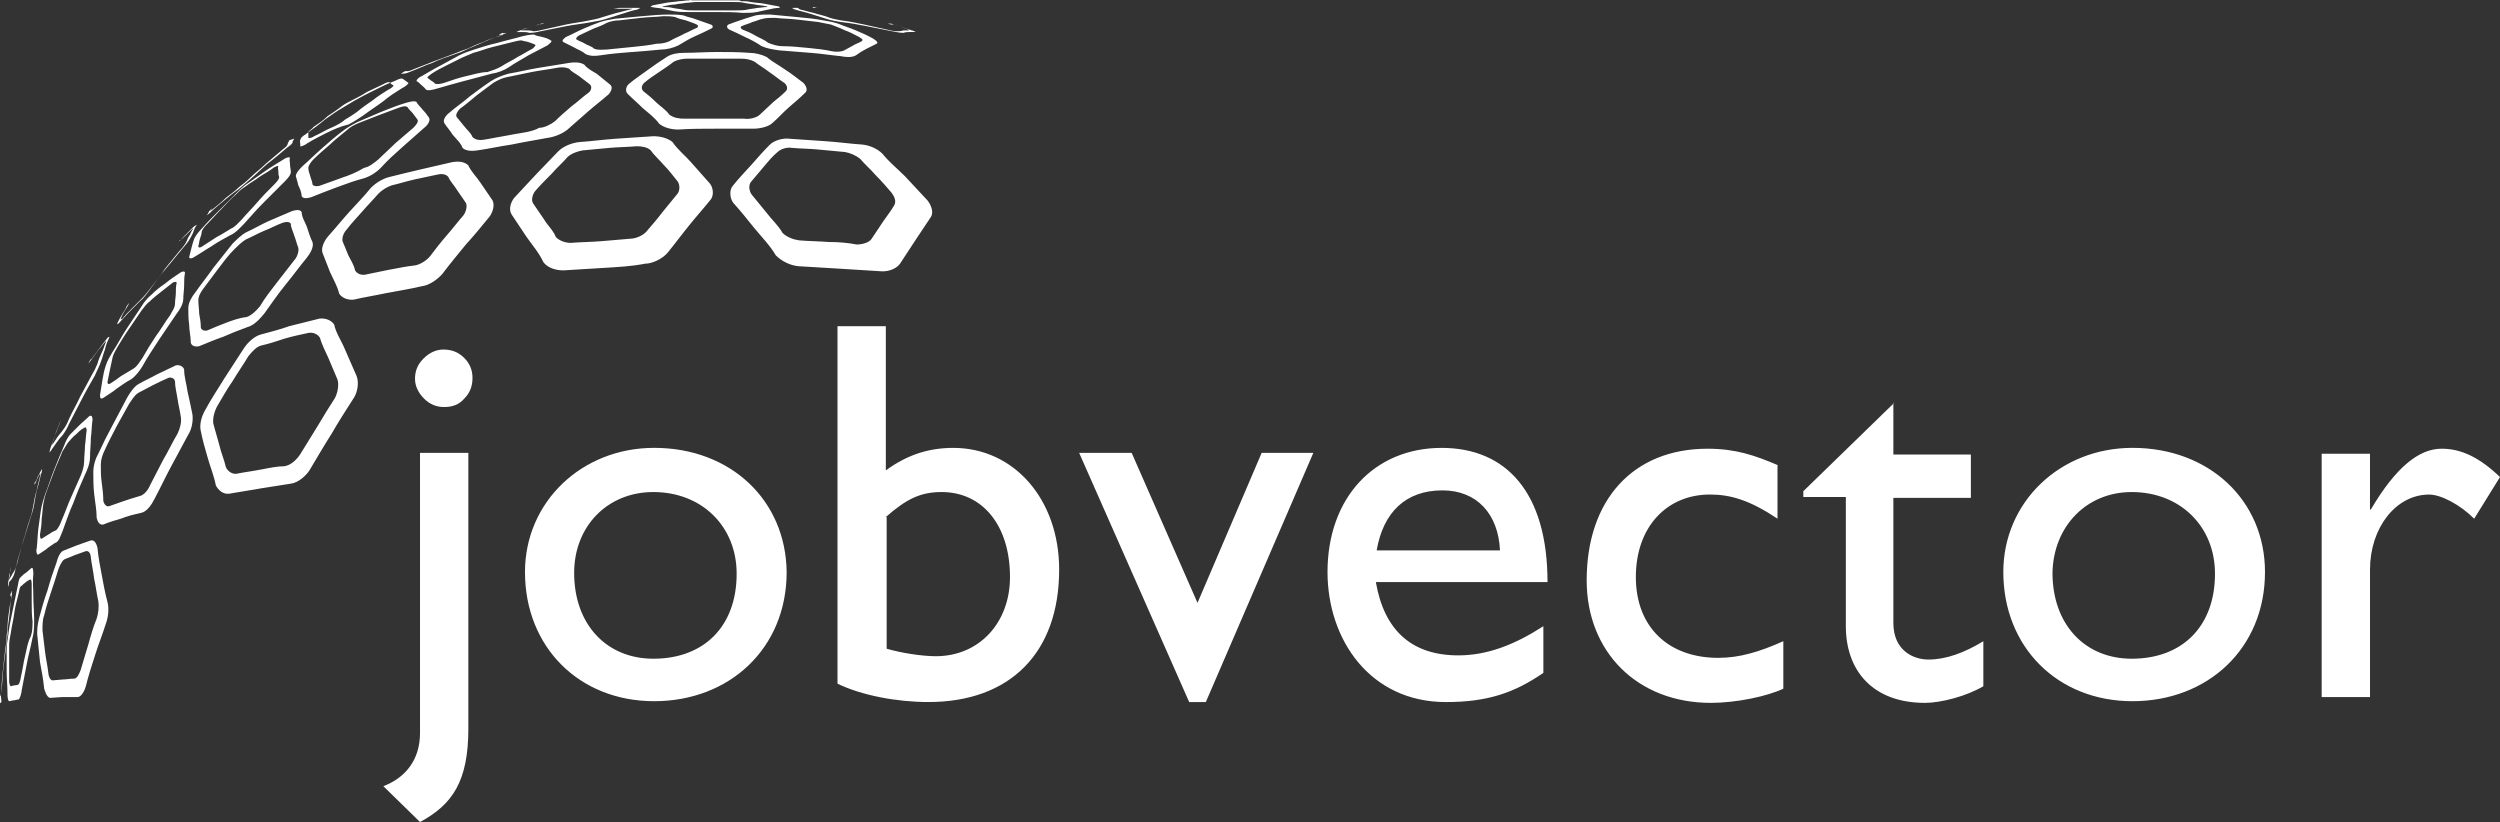
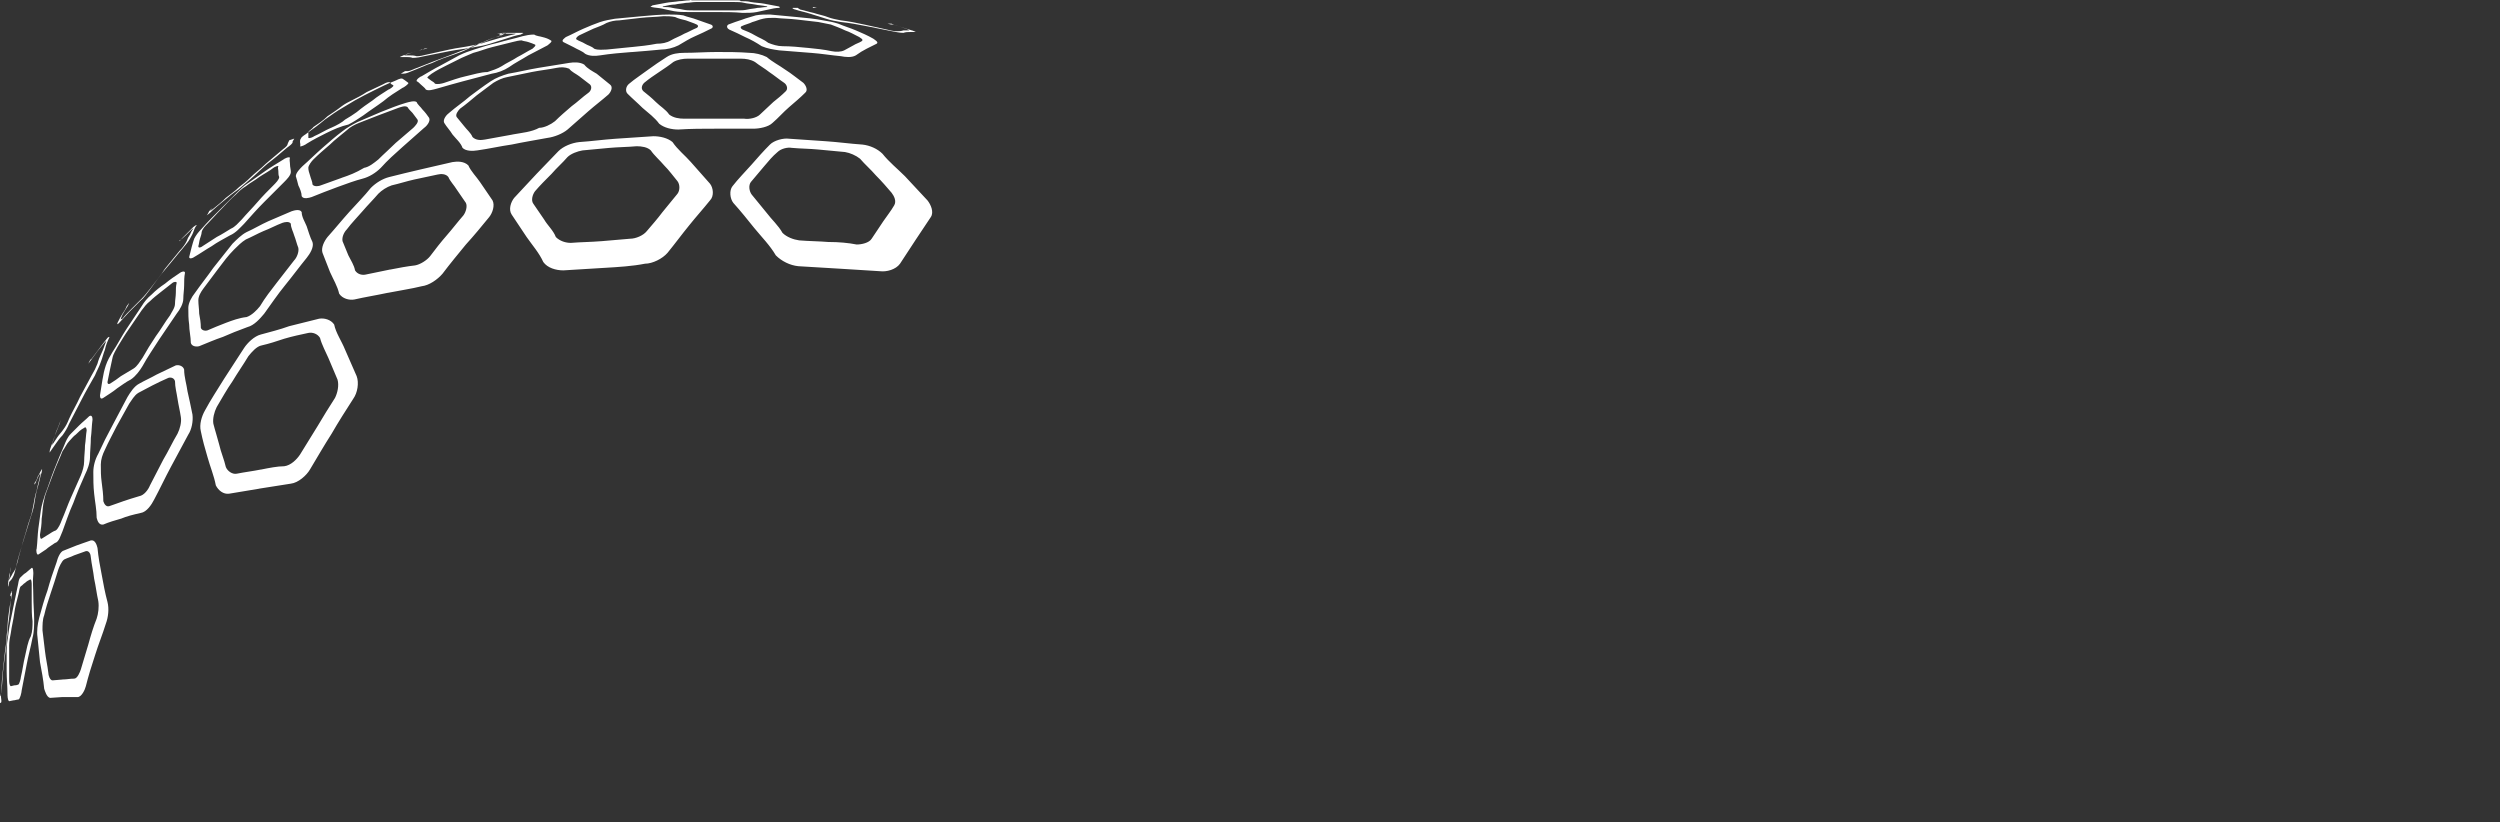
<svg xmlns="http://www.w3.org/2000/svg" id="Ebene_2" data-name="Ebene 2" viewBox="0 0 927.41 304.95">
  <rect x="0" y="0" width="927.41" height="304.95" fill="#333333" stroke="none" />
  <defs>
    <style>
      .cls-1 {
        fill: #fff;
        fill-rule: evenodd;
        stroke-width: 0px;
      }
    </style>
  </defs>
  <g id="Ebene_1-2" data-name="Ebene 1">
    <g id="Logo_ohne_Icons" data-name="Logo ohne Icons">
      <path class="cls-1" d="M311.61,99.68c-5.26-.31-10.2-.62-15.46-.93-3.09-.31-6.18-1.85-8.35-4.02-2.16-3.71-5.26-6.8-8.04-10.2-2.47-3.09-4.95-6.18-7.73-9.27-1.24-1.55-1.55-4.64-.31-6.18,2.16-2.78,4.64-5.26,7.11-8.04,2.16-2.47,4.33-4.95,6.8-7.42,1.55-1.55,4.95-2.47,7.11-2.16,4.64.31,8.96.62,13.6.93s8.96.93,13.6,1.24c2.78.31,5.56,1.55,7.42,3.4,2.47,3.09,5.56,5.56,8.35,8.35,2.78,3.09,5.56,5.87,8.35,8.96,1.24,1.55,2.47,4.33,1.24,6.18l-5.56,8.35-5.87,8.96c-1.55,2.16-4.95,3.09-7.42,2.78-4.64-.31-9.58-.62-14.84-.93M307.59,89.79c-3.71-.31-7.42-.31-11.13-.62-2.16-.31-4.64-1.24-6.18-2.78-1.55-2.78-4.02-4.95-5.87-7.42-1.85-2.16-3.71-4.64-5.56-6.8-.93-1.24-1.24-3.4-.31-4.64,1.55-1.85,3.4-4.02,4.95-5.87,1.55-1.85,3.09-3.71,4.95-5.26,1.24-1.24,3.71-1.85,5.26-1.55,3.4.31,6.8.31,9.89.62,3.4.31,6.49.62,9.89.93,1.85.31,4.02,1.24,5.56,2.47,1.85,2.16,4.02,4.02,5.87,6.18,2.16,2.16,4.02,4.33,5.87,6.49.93,1.24,1.85,3.09.93,4.64-1.24,2.16-2.78,4.02-4.02,5.87l-4.33,6.49c-.93,1.55-3.71,2.16-5.56,2.16-3.09-.62-6.8-.93-10.2-.93M224.12,99.37c-4.95.31-10.2.62-15.15.93-2.78,0-5.87-.93-7.42-3.09-1.55-3.4-4.02-6.18-6.18-9.27l-5.56-8.35c-1.24-1.85-.31-4.64.93-6.18,2.78-3.09,5.56-5.87,8.35-8.96,2.78-2.78,5.26-5.56,8.04-8.35,1.85-1.85,4.95-3.09,7.73-3.4,4.64-.31,8.96-.93,13.6-1.24l13.91-.93c2.47,0,5.26.62,7.11,2.16,1.85,2.78,4.64,4.95,6.8,7.42,2.47,2.78,4.64,5.26,7.11,8.04,1.24,1.55,1.55,4.64,0,6.18-2.47,3.09-5.26,6.18-7.73,9.27-2.78,3.4-5.26,6.8-8.04,10.2-1.85,2.16-5.56,4.02-8.35,4.02-4.64.93-9.89,1.24-15.15,1.55M222.89,89.48c-3.71.31-7.42.31-11.13.62-1.85,0-4.02-.62-5.56-2.16-.93-2.47-3.09-4.33-4.33-6.49l-4.02-5.87c-.93-1.24-.31-3.4.62-4.64,1.85-2.16,4.02-4.33,6.18-6.49,1.85-2.16,4.02-4.02,5.87-6.18,1.24-1.24,3.71-2.16,5.56-2.47,3.4-.31,6.49-.62,9.89-.93,3.4-.31,6.8-.31,10.2-.62,1.85,0,4.02.31,5.26,1.55,1.24,1.85,3.4,3.71,4.95,5.56,1.85,1.85,3.4,4.02,4.95,5.87.93,1.24.93,3.4,0,4.64-1.85,2.16-3.71,4.64-5.56,6.8-1.85,2.47-4.02,4.95-5.87,7.11-1.24,1.55-4.02,2.78-6.18,2.78-3.4.31-7.11.62-10.82.93M143.75,108.64c-4.33.93-8.35,1.55-12.37,2.47-1.85.31-4.33-.31-5.56-2.16-.62-2.78-2.16-5.26-3.4-8.04-.93-2.47-1.85-4.64-2.78-7.11-.62-1.85.62-4.33,1.85-5.87,2.78-3.09,5.26-6.18,8.04-9.27,2.78-3.09,5.56-5.87,8.04-8.96,1.85-1.85,4.33-3.4,6.8-4.02,3.71-.93,7.42-1.85,11.44-2.78l12.06-2.78c1.85-.31,4.33-.31,5.87,1.24.93,2.16,3.09,4.33,4.33,6.18l4.64,6.8c.93,1.85,0,4.64-1.24,6.18-2.78,3.4-5.56,6.8-8.66,10.2-2.78,3.4-5.87,7.11-8.66,10.82-1.85,2.16-4.95,4.33-7.73,4.64-3.71.93-8.04,1.55-12.67,2.47M144.68,99.99c-3.09.62-6.18,1.24-8.96,1.85-1.24.31-3.09,0-4.02-1.55-.31-1.85-1.55-3.71-2.47-5.56l-2.16-5.26c-.31-1.55.62-3.4,1.55-4.33,1.85-2.47,4.02-4.64,5.87-6.8,1.85-2.16,4.02-4.33,5.87-6.49,1.24-1.24,3.09-2.47,4.95-3.09,2.78-.62,5.56-1.55,8.35-2.16s5.87-1.24,8.66-1.85c1.24-.31,3.09-.31,4.02.93.62,1.55,2.16,3.09,3.09,4.64l3.4,4.95c.62,1.24,0,3.4-.93,4.64-2.16,2.47-4.02,4.95-6.18,7.42-2.16,2.47-4.33,5.26-6.18,7.73-1.24,1.55-3.71,3.09-5.56,3.4-2.78.31-6.18.93-9.27,1.55M82.54,125.03c-2.78.93-5.56,2.16-8.66,3.4-1.24.31-2.78,0-3.09-1.24,0-2.16-.62-4.64-.62-6.8-.31-2.16-.31-4.02-.31-6.18,0-1.85,1.24-4.02,2.47-5.56,2.16-3.09,4.64-6.18,6.8-9.27,2.47-3.09,4.64-5.87,7.11-8.96,1.55-1.55,3.4-3.4,5.26-4.33,2.78-1.24,5.26-2.78,8.04-4.02,2.78-1.24,5.87-2.47,8.66-3.71.93-.31,3.09-.93,3.71.31,0,1.85,1.24,3.71,1.85,5.26.62,1.85,1.24,4.02,2.16,5.87.62,1.85-.93,4.33-2.16,5.87-2.78,3.4-5.26,6.8-8.04,10.2-2.78,3.4-5.26,7.11-7.73,10.51-1.55,1.85-3.71,4.33-6.18,4.95-3.4,1.24-6.49,2.47-9.27,3.71M83.78,119.77c-2.47.93-4.64,1.85-6.8,2.78-.93.31-2.16,0-2.47-.93,0-1.85-.31-3.71-.62-5.26,0-1.55-.31-3.4-.31-4.95s.93-3.09,1.85-4.33l5.56-7.42c1.85-2.47,3.71-4.95,5.87-7.11,1.24-1.24,2.78-2.78,4.33-3.71,2.16-.93,4.33-2.16,6.49-3.09,2.47-.93,4.64-2.16,7.11-3.09.93-.31,2.47-.62,3.09.31,0,1.55.93,3.09,1.24,4.33.62,1.55.93,3.09,1.55,4.64.31,1.55-.62,3.71-1.55,4.64l-6.49,8.35c-2.16,2.78-4.33,5.56-6.18,8.66-1.24,1.55-3.09,3.4-4.95,4.02-2.78.31-5.26,1.24-7.73,2.16M43.28,144.2c-1.55,1.24-3.09,2.16-4.95,3.4-.93.62-1.24,0-1.24-.93.31-1.85.62-4.02.93-5.87.31-1.85.62-3.4,1.24-5.26.62-1.85,1.55-3.4,2.47-4.95,1.85-2.78,3.4-5.87,5.26-8.66l5.56-8.35c.93-1.55,2.16-3.09,3.71-4.33,1.55-1.55,3.09-2.78,4.95-4.02,1.85-1.55,3.71-2.78,5.56-4.02.31-.31,1.85-.93,1.85,0-.31,1.55-.31,3.09-.31,4.64s-.31,3.4-.31,4.95c0,1.85-1.24,4.02-2.47,5.56-2.16,3.09-4.33,6.49-6.49,9.58-2.16,3.4-4.33,6.49-6.18,9.89-.93,1.55-2.47,3.71-4.33,4.95-1.85.93-3.4,2.16-5.26,3.4M44.82,139.56c-1.24.93-2.47,1.85-4.02,2.78-.62.31-.93,0-.93-.62l.93-4.64c.31-1.55.62-2.78.93-4.33.31-1.55,1.24-2.78,1.85-4.02,1.55-2.47,2.78-4.64,4.33-6.8,1.55-2.16,3.09-4.64,4.64-6.8.93-1.24,1.85-2.47,3.09-3.4,1.24-1.24,2.47-2.16,4.02-3.4,1.55-1.24,2.78-2.16,4.33-3.4.31-.31,1.55-.62,1.55,0-.31,1.24-.31,2.47-.31,3.71s-.31,2.78-.31,4.02c0,1.55-1.24,3.09-1.85,4.33-1.85,2.47-3.4,5.26-5.26,7.73-1.85,2.78-3.4,5.26-4.95,8.04-.93,1.24-1.85,3.09-3.4,4.02l-4.64,2.78M96.14,181.29l-11.13,1.85c-2.16.31-4.02-1.24-4.95-3.09-.62-3.4-2.16-7.11-3.09-10.51-.93-3.09-1.85-6.49-2.47-9.58-.62-2.47.31-5.56,1.55-7.73,2.16-4.02,4.64-7.73,7.11-11.75,2.47-3.71,4.95-7.73,7.42-11.44,1.24-1.85,3.71-4.33,6.18-4.95,3.4-.93,7.11-1.85,10.51-3.09l11.13-2.78c1.85-.31,4.33.31,5.56,2.16.62,3.09,2.78,6.18,4.02,9.27,1.55,3.4,2.78,6.49,4.33,9.89.93,2.47.31,6.18-1.24,8.35-2.78,4.33-5.56,8.66-8.04,12.98-2.78,4.33-5.26,8.66-8.04,13.29-1.24,2.16-4.33,4.95-7.11,5.26-4.02.62-7.73,1.24-11.75,1.85M96.76,174.18c-3.09.62-5.87.93-8.96,1.55-1.55.31-3.4-.93-4.02-2.47-.62-2.78-1.85-5.56-2.47-8.35-.62-2.47-1.55-5.26-2.16-7.73-.31-1.85.31-4.33,1.24-6.18,1.85-3.09,3.71-6.49,5.87-9.58,1.85-3.09,4.02-6.18,5.87-9.27,1.24-1.55,3.09-3.71,4.95-4.02,2.78-.62,5.56-1.55,8.35-2.47,3.09-.93,6.18-1.55,8.96-2.16,1.55-.31,3.4.31,4.33,1.85.62,2.47,2.16,5.26,3.09,7.42,1.24,2.78,2.16,5.26,3.4,8.04.62,2.16,0,4.95-.93,6.8-2.16,3.4-4.33,6.8-6.49,10.51-2.16,3.4-4.33,7.11-6.49,10.51-1.24,1.85-3.4,4.02-5.87,4.33-2.47,0-5.56.62-8.66,1.24M44.82,192.42c-2.16.62-4.33,1.24-6.49,2.16-1.55.31-2.16-1.24-2.47-2.47,0-3.09-.62-5.87-.93-8.96-.31-2.78-.31-5.56-.31-8.04,0-2.16.62-4.64,1.85-6.8,1.55-3.4,3.4-7.11,5.26-10.51,1.85-3.4,3.71-7.11,5.56-10.51.93-1.55,2.47-4.02,4.33-4.95,2.16-1.24,4.33-2.16,6.49-3.4,2.47-1.24,4.64-2.16,7.11-3.4,1.24-.31,2.78.31,3.09,1.55,0,2.78.93,5.56,1.24,8.04.62,2.78,1.24,5.56,1.85,8.66.31,2.47-.31,5.56-1.55,7.42l-6.49,12.06c-2.16,4.02-4.02,8.04-6.18,12.06-.93,1.85-2.78,4.64-4.95,4.95-2.78.62-5.26,1.24-7.42,2.16M45.75,185.93c-1.85.62-3.4,1.24-5.26,1.85-1.24.31-1.85-.93-2.16-1.85,0-2.47-.31-4.64-.62-7.11-.31-2.16-.31-4.33-.31-6.49,0-1.85.62-3.71,1.55-5.56,1.24-2.78,2.78-5.56,4.33-8.66l4.64-8.35c.93-1.24,1.85-3.09,3.4-4.02,1.85-.93,3.4-1.85,5.26-2.78,1.85-.93,3.71-1.85,5.87-2.78.93-.31,2.16,0,2.47,1.24,0,2.16.62,4.33.93,6.49.31,2.16.93,4.64,1.24,6.8.31,1.85-.31,4.33-1.24,6.18-1.85,3.09-3.4,6.49-5.26,9.58-1.55,3.09-3.4,6.49-4.95,9.58-.62,1.55-2.16,3.71-4.02,4.02-2.16.62-4.02,1.24-5.87,1.85M17,203.86l-2.78,1.85c-.62.31-.93-1.55-.62-2.16.31-2.47.31-4.95.62-7.42.31-2.16.62-4.64.93-6.8.31-1.85.93-4.02,1.55-5.87,1.24-3.09,2.16-6.18,3.4-9.27s2.47-6.18,3.71-8.96c.62-1.55,1.24-3.09,2.47-4.33l3.09-3.09c1.24-1.24,2.47-2.16,3.71-3.4.93-.62,1.24.31,1.24,1.24-.31,2.16-.31,4.64-.62,6.8,0,2.47-.31,4.95-.31,7.11s-.93,4.64-1.85,6.49c-1.55,3.4-3.09,7.11-4.33,10.51-1.55,3.4-2.78,7.11-4.02,10.51-.62,1.24-1.24,4.02-2.78,4.33-1.24.93-2.47,1.55-3.4,2.47M17.93,198.29c-.93.62-1.55.93-2.47,1.55-.62.31-.62-1.24-.62-1.55.31-1.85.62-3.71.62-5.87.31-1.85.31-3.71.62-5.56.31-1.55.62-3.09,1.24-4.64l2.78-7.42c.93-2.47,2.16-4.95,3.09-7.42.93-1.24,1.55-2.78,2.47-3.71.93-.93,1.55-1.85,2.47-2.47.93-.93,1.85-1.85,3.09-2.47.62-.62.93.31.93.93-.31,1.85-.31,3.71-.62,5.56,0,1.85-.31,4.02-.31,5.87s-.62,3.71-1.24,5.26l-3.71,8.35c-1.24,2.78-2.16,5.56-3.4,8.35-.31.93-1.24,3.09-2.16,3.71-.93.31-1.85.93-2.78,1.55M23.19,258.58l-4.64.31c-1.24-.31-1.85-2.47-2.16-3.4-.31-3.4-.93-6.49-1.55-9.89l-.93-9.27c-.31-2.16,0-4.64.62-7.11.93-3.4,1.85-6.8,3.09-10.2.93-3.4,2.16-7.11,3.4-10.51.31-1.24,1.24-4.02,2.78-4.33l4.64-1.85c1.85-.62,3.4-1.24,5.26-1.85,1.55-.31,2.16,1.55,2.47,2.78.31,3.4.93,6.8,1.55,9.89.62,3.4,1.24,6.8,2.16,10.2.62,2.47.31,5.56-.62,8.04-1.24,4.02-2.78,7.73-4.02,11.75-1.24,3.71-2.47,7.73-3.4,11.44-.31,1.24-1.55,4.02-3.09,4.02h-5.56M23.19,252.08l-3.71.31c-.93,0-1.55-1.85-1.55-2.78-.31-2.78-.93-5.26-1.24-8.04-.31-2.47-.62-4.95-.93-7.73,0-1.85,0-4.02.62-5.56.62-2.78,1.55-5.56,2.47-8.35.93-2.78,1.85-5.56,2.78-8.66.31-.93,1.24-3.09,2.16-3.71,1.24-.62,2.47-.93,3.71-1.55,1.55-.62,2.78-.93,4.33-1.55,1.24-.31,1.85,1.24,1.85,2.16.31,2.78.93,5.26,1.24,8.04.62,2.78.93,5.56,1.55,8.35.31,2.16,0,4.64-.62,6.49-1.24,3.09-2.16,6.18-3.09,9.58l-2.78,9.27c-.31.93-1.24,3.4-2.47,3.4-1.55,0-2.78.31-4.33.31M4.95,259.81l-1.55.31c-.62-.31-.62-2.16-.62-2.78,0-2.78-.31-5.56-.31-8.35v-7.73c0-1.85.31-4.02.62-5.87.31-2.78.93-5.87,1.55-8.66.62-3.09,1.24-5.87,1.85-8.96.31-.93.31-3.09,1.24-3.71.62-.62,1.24-1.24,1.85-1.55.62-.62,1.55-1.24,2.16-1.85.62-.31.62,1.85.62,2.16-.31,2.78,0,5.56,0,8.35s.31,5.87.31,8.66c0,2.16,0,4.64-.62,6.8-.62,3.4-1.55,6.49-2.16,9.89-.62,3.09-1.24,6.49-1.85,9.58,0,.62-.62,3.4-1.24,3.4s-1.24.31-1.85.31M5.26,254.25l-1.24.31c-.62-.31-.62-1.85-.62-2.16v-12.98c0-1.55.31-3.09.62-4.64.31-2.47.93-4.64,1.24-7.11.31-2.47.93-4.64,1.55-7.11.31-.93.31-2.47.93-3.09.62-.31.93-.93,1.55-1.24.62-.62,1.24-.93,1.85-1.24s.62,1.55.62,1.85v6.8c0,2.16,0,4.64.31,6.8,0,1.85,0,3.71-.62,5.56-1.24,2.16-1.55,4.95-2.16,7.42-.62,2.47-.93,5.26-1.55,7.73,0,.62-.62,2.78-.93,2.78-.62.31-1.24.31-1.55.31M265.55,47.74c-4.64,0-9.27,0-13.91.31-2.47,0-5.26-.62-7.11-2.16-1.55-2.16-4.02-4.02-6.18-5.87-1.85-1.85-3.71-3.4-5.56-5.26-.93-.93-.62-2.78.62-3.71,2.16-1.85,4.64-3.4,7.11-5.26,2.16-1.55,4.33-3.09,6.8-4.64,1.85-1.24,4.33-1.55,6.49-1.55,4.02,0,8.04-.31,12.06-.31s8.04,0,12.06.31c2.16,0,4.64.62,6.49,1.55,2.16,1.85,4.64,3.09,6.8,4.64,2.47,1.55,4.64,3.4,6.8,4.95.93.93,1.85,2.78.62,3.71-1.85,1.85-3.71,3.4-5.87,5.26-2.16,1.85-4.02,4.02-6.18,5.87-1.55,1.55-4.95,2.16-7.11,2.16h-13.91M264.93,44.03h-11.13c-1.85,0-4.02-.31-5.56-1.55-1.24-1.85-3.4-3.09-4.95-4.64-1.55-1.55-3.09-2.78-4.64-4.02-.93-.93-.62-2.16.31-3.09,1.85-1.55,3.71-2.78,5.56-4.02,1.85-1.24,3.71-2.47,5.26-3.71,1.55-.93,3.71-1.24,5.26-1.24h19.78c1.85,0,3.71.31,5.26,1.24,1.55,1.24,3.71,2.47,5.26,3.71,1.85,1.24,3.71,2.78,5.56,4.02.93.62,1.55,2.16.62,3.09-1.55,1.55-3.09,2.78-4.64,4.02-1.55,1.55-3.4,3.09-4.95,4.64-1.24,1.24-4.02,1.85-5.87,1.55h-11.13M189.81,53.62c-4.33.62-8.35,1.55-12.67,2.16-1.85.31-4.33.31-5.56-.93-.62-1.85-2.47-3.4-3.71-4.95-.93-1.55-2.16-2.78-3.09-4.33-.62-1.24.93-3.09,1.85-3.71,2.47-2.16,5.26-4.02,7.73-6.18,2.47-1.85,4.95-3.71,7.73-5.56,1.85-1.24,4.33-2.16,6.49-2.78,3.71-.62,7.42-1.55,11.13-2.16,3.71-.62,7.73-1.24,11.44-1.85,1.85-.31,4.02-.31,5.56.62,1.24,1.55,3.09,2.47,4.64,3.4,1.55,1.24,3.4,2.78,4.95,4.02,1.24.93.31,2.78-.62,3.71-2.47,2.16-4.95,4.02-7.42,6.18-2.47,2.16-5.26,4.64-7.73,6.8-1.85,1.55-4.95,2.78-7.42,3.09-4.95.93-8.96,1.55-13.29,2.47M190.12,49.91l-10.2,1.85c-1.55.31-3.4.31-4.64-.93-.62-1.55-2.16-2.78-3.09-4.02l-2.78-3.4c-.62-.93.62-2.47,1.24-3.09,2.16-1.55,4.33-3.4,6.18-4.95,2.16-1.55,4.02-3.09,6.18-4.64,1.55-.93,3.4-1.85,5.26-2.16,3.09-.62,5.87-1.24,8.96-1.85,3.09-.62,6.18-.93,9.27-1.55,1.55-.31,3.09-.31,4.64.31.93,1.24,2.47,1.85,3.71,2.78,1.24.93,2.78,2.16,4.02,3.09.93.93.31,2.47-.62,3.09-2.16,1.55-4.02,3.4-6.18,4.95-2.16,1.85-4.33,3.71-6.18,5.56-1.55,1.24-4.02,2.47-5.87,2.47-2.78,1.55-6.49,1.85-9.89,2.47M125.2,69.38c-3.4,1.24-6.49,2.47-9.58,3.71-.93.31-3.09.93-3.71-.31,0-1.24-.62-2.78-1.24-4.02-.31-1.24-.62-2.47-.93-3.4,0-1.24,1.55-2.78,2.47-3.71,2.47-2.16,4.95-4.64,7.42-6.8,2.47-2.16,4.95-4.33,7.42-6.18,1.55-1.24,3.71-2.47,5.56-3.4,2.78-1.24,5.87-2.47,8.66-3.71,3.09-1.24,6.18-2.47,9.27-3.4,1.24-.31,3.09-.93,4.02-.31.31.93,1.55,1.85,2.16,2.78.93.93,1.85,2.16,2.47,3.09.62,1.24-.93,3.09-1.85,3.71-2.78,2.47-5.26,4.64-8.04,7.11-2.78,2.47-5.56,4.95-8.04,7.73-1.85,1.85-4.33,3.4-6.8,4.02s-5.87,1.85-9.27,3.09M126.75,65.98c-2.47.93-5.26,1.85-7.73,2.78-.62.31-2.47.62-3.09-.31,0-.93-.62-2.16-.93-3.4-.31-.93-.62-1.85-.62-2.78s1.24-2.47,1.85-3.09c1.85-1.85,4.02-3.71,6.18-5.56,1.85-1.85,4.02-3.4,6.18-5.26,1.24-1.24,3.09-2.16,4.64-2.78,2.47-.93,4.64-1.85,7.11-2.78l7.42-2.78c.93-.31,2.47-.93,3.4-.31.31.62,1.24,1.55,1.85,2.16l1.85,2.47c.62.93-.93,2.47-1.55,3.09l-6.49,5.56c-2.16,2.16-4.33,4.02-6.49,6.18-1.55,1.24-3.4,2.78-5.26,3.09-3.09,1.85-5.56,2.78-8.35,3.71M78.52,91.33c-2.16,1.24-4.33,2.78-6.49,4.02-.31.31-1.85.93-1.85,0l.93-3.71c.31-1.24.62-2.16.93-3.09.62-1.24,1.55-2.47,2.78-3.71,2.16-2.47,4.33-4.64,6.49-6.8l6.49-6.49c1.24-1.24,2.78-2.78,4.33-3.71,2.16-1.55,4.02-2.78,6.18-4.33,2.16-1.55,4.33-2.78,6.8-4.33.31-.31,2.16-1.24,2.47-.62-.31.62,0,1.55,0,2.47s.31,1.85.31,2.78c0,1.24-1.55,2.78-2.47,3.71l-7.42,7.42c-2.47,2.47-4.95,5.26-7.42,8.04-1.55,1.55-3.09,3.4-5.26,4.33-2.16,1.24-4.64,2.47-6.8,4.02M80.38,87.93c-1.85,1.24-3.4,2.16-5.26,3.4-.31.31-1.55.93-1.55,0,.31-.93.31-1.85.62-2.78.31-.93.62-1.85.62-2.47.31-1.24,1.24-2.16,2.16-3.09,1.85-1.85,3.4-3.71,5.26-5.56,1.85-1.85,3.4-3.71,5.26-5.26,1.24-1.24,2.16-2.16,3.71-3.09,1.55-1.24,3.4-2.16,4.95-3.4,1.85-1.24,3.71-2.16,5.26-3.4.31-.31,1.85-.93,1.85-.62-.31.62,0,1.24,0,1.85s0,1.55.31,2.16c0,.93-1.24,2.16-2.16,3.09-1.85,1.85-4.02,4.02-5.87,6.18s-4.02,4.33-5.87,6.49c-1.24,1.24-2.47,2.78-4.02,3.4-1.55.93-3.4,2.16-5.26,3.09M300.79,19.61c-4.02-.31-7.73-.62-11.75-.93-2.16-.31-4.33-.62-6.49-1.55-1.85-1.24-4.02-2.47-6.18-3.4-1.85-.93-3.71-1.85-5.87-2.78-.62-.31-1.24-1.24-.31-1.85,1.55-.62,3.4-1.24,5.26-1.85,1.55-.62,3.09-.93,4.95-1.55,1.55-.31,3.4-.31,5.26-.31,3.4.31,6.8.62,9.89.93,3.4.31,6.8.62,9.89,1.24,1.85.31,3.71.62,5.56,1.24,2.16.93,4.33,1.55,6.49,2.47s4.33,1.85,6.49,3.09c.31.31,2.16,1.24,1.24,1.85l-3.71,1.85c-1.24.62-2.78,1.55-4.02,2.47-1.55.93-4.02.62-5.56.31-3.4-.31-7.11-.93-11.13-1.24M299.55,17.76c-3.09-.31-6.18-.62-9.27-.62-1.85,0-3.71-.62-5.26-1.24-1.55-1.24-3.4-1.85-4.95-2.78s-3.09-1.55-4.64-2.16c-.62-.31-.93-.93-.31-1.24,1.24-.62,2.78-.93,4.02-1.55,1.24-.31,2.47-.93,4.02-1.24,1.24-.31,2.78-.31,4.33-.31,2.78.31,5.56.31,8.04.62,2.78.31,5.56.62,8.04.93l4.64.93c1.55.62,3.4,1.24,5.26,2.16,1.85.62,3.4,1.55,5.26,2.47.31.31,1.85.93.93,1.55s-2.16.93-3.09,1.55c-1.24.62-2.16,1.24-3.4,1.85s-3.09.62-4.64.31c-2.78-.62-5.87-.93-8.96-1.24M234.33,19.3c-4.02.31-7.73.62-11.75,1.24-1.85.31-4.02.31-5.56-.62-.93-.93-2.78-1.55-4.33-2.47l-3.71-1.85c-.93-.62.62-1.55.93-1.85,2.16-.93,4.33-2.16,6.49-3.09,2.16-.93,4.33-1.85,6.18-2.47,1.85-.62,3.71-.93,5.56-1.24,3.4-.31,6.49-.62,9.89-.93,3.4-.31,6.8-.62,10.2-.62,1.85,0,3.4,0,5.26.31,1.55.62,3.4.93,4.95,1.55,1.85.62,3.4,1.24,5.26,1.85.93.31.93,1.24,0,1.55-1.85.93-3.71,1.85-5.87,2.78-2.16.93-4.02,2.16-6.18,3.4-1.85.93-4.33,1.55-6.49,1.55-3.09.31-6.8.62-10.82.93M234.33,17.45l-9.27.93c-1.55,0-3.09.31-4.64-.31-.93-.93-2.47-1.24-3.4-1.85-.93-.62-2.16-.93-3.09-1.55-.62-.31.31-1.24.93-1.55,1.85-.93,3.4-1.55,5.26-2.47,1.55-.62,3.4-1.24,4.95-2.16,1.55-.62,3.09-.93,4.64-.93,2.78-.31,5.26-.62,8.04-.93,2.78-.31,5.56-.31,8.35-.62,1.55,0,2.78,0,4.33.31,1.24.62,2.78.93,4.02,1.24,1.55.62,2.78.93,4.02,1.55.62.31.62.93,0,1.24-1.55.62-3.09,1.55-4.64,2.16-1.55.93-3.4,1.55-4.95,2.47-1.55.93-3.4,1.24-5.26,1.24-3.09.62-6.18.93-9.27,1.24M265.55,4.47h-10.2c-1.85,0-3.4,0-5.26-.31-1.55-.31-3.09-.62-4.33-.93-1.24-.31-2.78-.31-4.02-.62-.93,0,0-.31.31-.62,1.55-.31,3.4-.62,4.95-.93s3.09-.31,4.95-.62c1.24,0,2.47-.31,3.71-.31.31,0,.62-.31.93,0h17.31c.31,0,.62,0,.93.31,1.24,0,2.47,0,3.71.31,1.55.31,3.4.31,4.95.62,1.55.31,3.4.62,4.95.93.31,0,1.24.31.62.62-1.24,0-2.78.31-4.02.62-1.55.31-2.78.62-4.33.93-1.55.31-3.4.31-5.26.31-3.09-.31-6.49-.31-9.89-.31M265.24,3.85h-8.04c-1.24,0-2.78,0-4.02-.31s-2.47-.31-3.71-.62c-1.24-.31-2.16-.31-3.4-.31-.62,0,0-.31.31-.31,1.24-.31,2.78-.62,4.02-.62,1.24-.31,2.47-.31,4.02-.62,1.24,0,2.47-.31,3.71-.31h14.22c1.24,0,2.47,0,3.71.31,1.24.31,2.47.31,4.02.62,1.24.31,2.78.31,4.02.62.31,0,.93.31.31.31-1.24,0-2.16.31-3.4.31-1.24.31-2.47.31-3.71.62-1.24.31-2.78.31-4.33.31h-7.73M171.88,30.12c-3.4.93-6.8,1.85-9.89,2.78-1.24.31-3.09.93-4.02.31-.31-.62-1.24-1.24-1.85-1.85-.62-.62-.93-.93-1.55-1.24-.31-.62,1.55-1.85,1.85-1.85,2.16-1.24,4.64-2.78,7.11-4.02,2.16-1.24,4.64-2.47,6.8-3.71,1.85-.93,3.71-1.55,5.56-2.16,2.78-.93,5.87-1.85,8.66-2.47,3.09-.93,6.18-1.55,9.27-2.47,1.24-.31,2.78-.62,4.33-.62.93.62,2.16.62,3.09.93,1.24.31,2.16.62,3.09,1.24.93.31-.93,1.55-1.24,1.85-2.47,1.24-4.64,2.47-7.11,3.71-2.47,1.55-4.95,2.78-7.11,4.33-1.85,1.24-4.33,2.16-6.49,2.47-3.4.93-7.11,1.85-10.51,2.78M172.81,28.27c-2.78.62-5.26,1.55-8.04,2.47-.93.31-2.47.62-3.4.31-.31-.62-1.24-.93-1.55-1.24s-.93-.62-1.24-.93c-.31-.31,1.24-1.24,1.55-1.55,1.85-1.24,3.71-2.16,5.56-3.09l5.56-2.78c1.55-.62,2.78-1.24,4.33-1.85,2.47-.62,4.64-1.55,7.11-2.16l7.42-1.85c1.24-.31,2.47-.62,3.4-.62.62.31,1.55.31,2.47.62s1.85.62,2.47.93c.62.31-.62,1.24-.93,1.55-1.85.93-3.71,2.16-5.56,3.09-1.85,1.24-4.02,2.16-5.87,3.4-1.55.93-3.4,1.55-5.26,2.16-2.47,0-5.26.93-8.04,1.55M121.18,49.29c-2.47,1.24-4.95,2.47-7.42,4.02-.31.31-2.16,1.24-2.47.93.31-.31,0-1.24,0-1.55s0-.93.31-1.24c.31-.93,1.85-1.55,2.47-2.16,2.16-1.55,4.33-3.09,6.49-4.95,2.16-1.55,4.33-3.09,6.49-4.33l4.64-2.78c2.16-1.24,4.64-2.47,7.11-3.71,2.47-1.24,4.95-2.47,7.42-3.4.93-.31,2.16-1.24,3.09-.93l.93.62c.31.31.93.62,1.24.93.31.31-1.85,1.85-2.16,1.85-2.47,1.55-4.95,3.09-7.11,4.95-2.47,1.85-4.95,3.4-7.42,5.26-1.85,1.24-3.71,2.47-5.56,3.4-2.78.62-5.56,1.85-8.04,3.09M122.73,47.44c-2.16.93-4.02,2.16-6.18,3.09-.31.31-1.85.93-2.16.62v-2.16c.31-.62,1.55-1.24,1.85-1.85,1.85-1.24,3.71-2.47,5.26-4.02,1.85-1.24,3.71-2.47,5.26-3.71,1.24-.93,2.47-1.55,3.71-2.16,1.85-.93,3.71-1.85,5.56-3.09,1.85-.93,4.02-1.85,5.87-2.78.62-.31,1.55-.93,2.47-.93,0,0,.62.31.62.62.31.31.62.31.93.62s-1.55,1.55-1.85,1.55c-1.85,1.24-4.02,2.47-5.87,4.02-1.85,1.24-4.02,2.78-5.87,4.33-1.24.93-2.78,1.85-4.33,2.78-.93.93-3.09,2.16-5.26,3.09M4.02,210.35c0,.93-.31,2.16-.62,3.09,0,.62-.31,1.85,0,1.55.31-.62.62-.93.93-1.55.31-.62.62-1.24.93-1.55.62-.93.93-2.47,1.24-3.4.62-2.78,1.55-5.56,2.16-8.04.93-2.78,1.55-5.56,2.47-8.04.62-1.55.93-3.4,1.24-4.95.31-1.85.62-3.71,1.24-5.56.31-1.85.93-3.71,1.24-5.26,0-.31.31-1.24,0-.93-.62.93-.93,1.55-1.24,2.47-.31.31-.31,1.24-.93,1.55l.31-.93c.31,0,.93-1.55.93-1.85.62-.93.93-1.85,1.55-2.78.31-.62,0,.62,0,.93-.62,1.85-.93,4.02-1.55,5.87-.62,2.16-.93,4.02-1.24,6.18-.31,1.85-.93,3.71-1.55,5.56-.93,3.09-1.85,5.87-2.78,8.96-.93,3.09-1.85,5.87-2.47,8.96-.31,1.24-.62,2.78-1.24,3.71-.31.62-.93,1.24-1.24,1.55,0,.62-.31,1.24-.31,1.55-.31.62,0-1.24,0-1.85.31-.93.62-2.16.62-3.4l.31-1.85h0ZM22.57,155.94c-.62,1.24-.93,2.47-1.55,3.71-.62,1.55-.93,3.09-1.55,4.64,0,.31-.31,1.24,0,.62l1.85-2.78c.62-.93,1.55-1.85,2.16-2.78.93-1.24,1.55-2.47,2.16-4.02,1.24-2.78,2.78-5.26,4.02-8.04,1.55-2.78,2.78-5.26,4.33-8.04.93-1.55,1.55-2.78,2.16-4.33.31-1.24.93-2.78,1.55-4.02.62-1.24.93-2.47,1.55-4.02.31-.62,0-.31-.31,0-.93,1.24-1.85,2.16-2.78,3.4-.93,1.24-1.55,2.16-2.47,3.4-.31.31-.62.93-.93,1.24.31-.62.62-1.55,1.24-1.85l2.78-3.71c.93-1.24,1.85-2.47,3.09-4.02.31-.31.93-.62.62,0-.62,1.24-1.24,2.78-1.55,4.33-.62,1.55-.93,3.09-1.55,4.64-.62,1.85-1.55,3.4-2.16,4.95-1.55,2.78-3.4,5.87-4.95,8.96s-3.09,5.87-4.64,8.96c-.62,1.55-1.55,3.09-2.47,4.33-.93.93-1.85,2.16-2.47,3.09-.62.93-1.55,2.16-2.16,3.09-.31.62,0-.62,0-.93.62-1.85,1.24-3.4,1.85-5.26l1.85-4.64c0-.31.31-.62.31-.93M47.92,112.35c-.31.93-.93,1.85-1.55,2.78-.62.93-1.24,2.16-1.55,3.09-.31.62.31,0,.62,0,.93-1.24,2.16-2.47,3.4-3.71l3.71-3.71c1.24-1.24,2.16-2.47,3.4-4.02,1.85-2.47,3.71-4.64,5.26-7.11,1.85-2.16,3.71-4.64,5.56-6.8.93-.93,1.85-2.16,2.47-3.4.31-.93.62-1.55,1.24-2.47.31-.62.62-1.55,1.24-2.16,0-.31-.93.62-.93.62-1.24,1.24-2.47,2.47-4.02,3.71,0,0-.31,0-.31.31.31,0,.93-.93.93-.93l4.33-4.33c.31-.31,1.24-.93,1.24-.62-.62.62-.93,1.55-1.24,2.47s-.93,1.85-1.24,2.47c-.62,1.24-1.85,2.47-2.78,3.71-2.16,2.47-4.02,4.95-6.18,7.42-2.16,2.47-4.02,5.26-5.87,7.73-1.24,1.55-2.16,3.09-3.71,4.33l-4.02,4.02c-1.24,1.24-2.47,2.78-3.71,4.02-.31.31-.93.93-.62,0,.62-1.24,1.24-2.47,1.85-3.4.62-.93,1.24-1.85,1.55-2.78l.93-1.24ZM109.13,51.45c0,.31-.31.31-.31.62-.31.31-.31.62-.31.93-.62.93-1.85,1.55-2.47,2.16-2.16,1.85-4.33,3.71-6.8,5.56-2.16,1.85-4.33,4.02-6.49,5.87-1.55,1.24-2.78,2.47-4.33,3.71-1.85,1.24-3.71,2.78-5.56,4.33-1.85,1.55-3.4,2.78-4.95,4.33-.31.31-1.24.93-1.24.93.31-.31.62-.93.93-1.55l1.24-1.24c-.31.31-.62.93-.93,1.24,0,0,.93-.62,1.24-.93,1.55-1.24,3.09-2.47,4.64-4.02,1.55-1.24,3.4-2.47,4.95-4.02,1.24-.93,2.78-2.16,4.02-3.4,1.85-1.85,4.02-3.4,5.87-5.26,1.85-1.55,4.02-3.4,5.87-4.95.62-.62,1.85-1.24,2.16-2.16,0-.31.31-.62.31-.93,0,0,.31-.31.31-.62,0,0,1.85-.62,1.85-.62Z" />
-       <path class="cls-1" d="M0,258.27s0-.31,0,0c.31,0,.62-2.47.62-2.78.31-2.47.31-4.95.62-7.42l.93-7.42c.31-1.85.31-3.4.62-5.26,0-2.16.31-4.33.62-6.49s.31-4.33.62-6.18c0-.62.31-2.16,0-1.85,0,0,0,.31-.31.31l.31-1.24c.31,0,.31-.31.31-.62.31-.62,0,1.24,0,1.85-.62,2.78-.93,4.95-1.24,7.42s-.31,4.95-.62,7.11c0,1.85-.31,3.71-.62,5.87l-.93,8.35c-.31,2.78-.31,5.26-.62,8.04,0,.93.62,3.09-.31,2.78v-2.47ZM186.41,12.19c.31.31,1.24,0,1.55,0,0,0-1.24.62-1.55.62-2.16.93-4.33,1.55-6.18,2.47l-6.49,2.78c-1.85.93-3.4,1.55-5.26,2.16-2.78.93-5.56,1.85-8.04,3.09-2.78.93-5.26,2.16-7.73,3.09-.93.31-1.85.93-3.09.93h-.93l1.55-.93h.93c.93,0,1.85-.62,2.78-.93,2.47-.93,4.64-1.85,7.11-2.78l7.42-2.78c1.55-.62,3.09-1.24,4.95-1.85,1.85-.93,4.02-1.85,5.87-2.47,1.85-.93,3.71-1.55,5.87-2.16.62-.31,1.85-.62,1.24-.62-.31,0-.93.31-1.24,0l1.24-.62ZM229.69,2.92s.31,0,0,0h7.42c.93,0-.31.31-.62.62-1.85.31-3.71.93-5.56,1.55-1.85.62-4.02,1.24-5.87,1.85s-3.71.93-5.56,1.24c-3.09.62-6.49.93-9.58,1.55l-9.27,1.85c-1.24.31-2.78.62-4.33.62-.62-.31-1.85-.31-2.47-.31h-2.16c-.31,0,1.24-.62,1.24-.62,1.85-.62,4.02-1.24,5.87-1.85.31,0,1.55-.31,1.85-.62l1.24-.31c-.31.31-1.55.62-2.16.62-1.85.62-3.71,1.24-5.26,1.55-.31,0-1.24.62-1.24.62h2.16c.62,0,1.55,0,2.47.31,1.24,0,2.47-.31,3.71-.62l8.35-1.85c2.78-.62,5.87-.93,8.66-1.55,1.55-.31,3.4-.62,4.95-1.24,1.85-.62,3.4-.93,5.26-1.55,1.55-.31,3.4-.93,4.95-1.24.31,0,1.24-.31.62-.31h-6.8l2.16-.31ZM330.78,8.79c.31.31,1.24.62,1.55.62,1.85.62,4.02,1.24,5.87,1.85.31,0,1.55.62,1.55.62h-2.16c-.93,0-1.55,0-2.47.31-1.24,0-2.78-.31-4.33-.62l-9.27-1.85c-3.09-.62-6.49-1.24-9.58-1.55-1.85-.31-3.71-.62-5.56-1.24-1.85-.62-4.02-1.24-5.87-1.85s-3.71-.93-5.56-1.55c-.31,0-1.55-.62-.62-.62h7.11l.31-.31,1.24.31h-6.8c-.62,0,.31.31.62.62,1.55.31,3.4.93,4.95,1.24,1.85.62,3.71.93,5.26,1.55,1.55.62,3.4.93,4.95,1.24,2.78.31,5.87.93,8.66,1.55l8.35,1.85c1.24.31,2.47.62,3.71.62.93,0,1.55,0,2.47-.31h2.16s-.93-.62-1.24-.62c-1.85-.62-3.4-1.24-5.26-1.55-.62,0-1.24-.31-1.55-.31h1.55Z" />
-       <path class="cls-1" d="M173.74,168h-17.93v103.87c0,10.2-5.56,16.69-13.6,19.78l13.6,13.29c12.06-6.49,17.93-15.15,17.93-34.62v-102.32ZM242.36,182.53c17.93,0,30.91,12.67,30.91,30.3,0,19.48-12.06,31.53-30.91,31.53-17.31,0-29.37-12.67-29.37-31.84,0-17.31,12.37-29.99,29.37-29.99M242.67,166.14c-26.89,0-47.92,20.09-47.92,46.06,0,27.82,20.09,47.92,47.92,47.92s49.15-19.48,49.15-47.92c-.31-26.59-20.71-46.06-49.15-46.06M328.61,191.8c7.73-6.8,12.98-9.27,20.71-9.27,15.15,0,25.35,12.37,25.35,31.53,0,17-11.44,29.37-27.51,29.37-5.26,0-12.98-1.24-18.24-2.78v-48.84h-.31ZM328.61,121.01h-17.93v132.62c8.96,4.33,21.95,6.8,33.7,6.8,30.3,0,48.53-18.24,48.53-49.15,0-25.97-16.69-45.13-39.26-45.13-8.96,0-17,2.47-25.04,8.35v-53.48Z" />
-       <path class="cls-1" d="M441.14,260.43h6.18l39.88-92.43h-19.17l-23.8,55.64-24.42-55.64h-19.48l40.81,92.43ZM510.69,204.17c2.47-14.22,10.82-22.26,24.42-22.26,12.67,0,20.71,8.66,21.33,22.26h-45.75,0ZM572.52,232.3c-10.51,6.8-20.71,10.82-31.53,10.82-17.31,0-27.51-9.27-30.6-27.2h63.68c0-33.39-15.46-49.77-39.26-49.77-25.04,0-42.35,18.55-42.35,46.06,0,25.04,15.77,48.23,43.9,48.23,15.46,0,25.35-3.4,36.17-10.82v-17.31h0ZM659.7,172.64c-8.66-3.71-15.77-6.18-26.28-6.18-27.51,0-44.82,18.86-44.82,48.84,0,26.59,18.86,45.44,46.06,45.44,9.58,0,21.02-2.47,26.89-5.26v-17.62c-8.96,4.02-16.38,6.18-24.11,6.18-18.55,0-30.6-11.44-30.6-29.99s11.44-30.6,27.51-30.6c7.73,0,14.84,2.16,25.04,8.96v-19.78h.31ZM702.67,149.45l-33.7,32.77v2.16h15.77v47.92c0,16.38,9.89,28.44,29.37,28.44,5.87,0,15.46-2.47,21.64-6.18v-16.69c-7.11,4.33-13.91,6.8-20.4,6.8-5.26,0-12.98-3.09-12.98-13.6v-46.37h28.75v-16.08h-28.75v-19.17h.31ZM790.77,182.53c17.93,0,30.91,12.67,30.91,30.3,0,19.48-12.06,31.53-30.91,31.53-17.31,0-29.37-12.67-29.37-31.84.31-17.31,12.67-29.99,29.37-29.99M791.08,166.14c-26.89,0-47.92,20.09-47.92,46.06,0,27.82,20.09,47.92,47.92,47.92s49.15-19.48,49.15-47.92c0-26.59-20.71-46.06-49.15-46.06M861.26,168v90.58h17.93v-47.3c0-15.46,9.58-27.82,21.95-27.82,4.33,0,11.44,3.71,16.69,8.96l9.58-15.46c-7.42-7.11-14.22-10.51-21.64-10.51-8.35,0-17,6.8-26.28,22.57h-.31v-20.71h-17.93v-.31Z" />
-       <path class="cls-1" d="M164.46,129.67c3.09,0,5.56.93,7.73,3.09s3.09,4.64,3.09,7.42c0,3.09-.93,5.56-3.09,7.73-1.85,2.16-4.33,3.09-7.42,3.09-2.78,0-5.26-.93-7.42-3.09s-3.4-4.64-3.4-7.42.93-5.26,3.09-7.42,4.64-3.4,7.42-3.4" />
+       <path class="cls-1" d="M0,258.27s0-.31,0,0c.31,0,.62-2.47.62-2.78.31-2.47.31-4.95.62-7.42l.93-7.42c.31-1.85.31-3.4.62-5.26,0-2.16.31-4.33.62-6.49s.31-4.33.62-6.18c0-.62.31-2.16,0-1.85,0,0,0,.31-.31.31l.31-1.24c.31,0,.31-.31.31-.62.31-.62,0,1.24,0,1.85-.62,2.78-.93,4.95-1.24,7.42s-.31,4.95-.62,7.11c0,1.85-.31,3.71-.62,5.87l-.93,8.35c-.31,2.78-.31,5.26-.62,8.04,0,.93.62,3.09-.31,2.78v-2.47ZM186.41,12.19c.31.31,1.24,0,1.55,0,0,0-1.24.62-1.55.62-2.16.93-4.33,1.55-6.18,2.47l-6.49,2.78c-1.85.93-3.4,1.55-5.26,2.16-2.78.93-5.56,1.85-8.04,3.09-2.78.93-5.26,2.16-7.73,3.09-.93.31-1.85.93-3.09.93h-.93l1.55-.93h.93c.93,0,1.85-.62,2.78-.93,2.47-.93,4.64-1.85,7.11-2.78l7.42-2.78c1.55-.62,3.09-1.24,4.95-1.85,1.85-.93,4.02-1.85,5.87-2.47,1.85-.93,3.71-1.55,5.87-2.16.62-.31,1.85-.62,1.24-.62-.31,0-.93.31-1.24,0l1.24-.62Zs.31,0,0,0h7.42c.93,0-.31.31-.62.62-1.85.31-3.71.93-5.56,1.55-1.85.62-4.02,1.24-5.87,1.85s-3.71.93-5.56,1.24c-3.09.62-6.49.93-9.58,1.55l-9.27,1.85c-1.24.31-2.78.62-4.33.62-.62-.31-1.85-.31-2.47-.31h-2.16c-.31,0,1.24-.62,1.24-.62,1.85-.62,4.02-1.24,5.87-1.85.31,0,1.55-.31,1.85-.62l1.24-.31c-.31.31-1.55.62-2.16.62-1.85.62-3.71,1.24-5.26,1.55-.31,0-1.24.62-1.24.62h2.16c.62,0,1.55,0,2.47.31,1.24,0,2.47-.31,3.71-.62l8.35-1.85c2.78-.62,5.87-.93,8.66-1.55,1.55-.31,3.4-.62,4.95-1.24,1.85-.62,3.4-.93,5.26-1.55,1.55-.31,3.4-.93,4.95-1.24.31,0,1.24-.31.62-.31h-6.8l2.16-.31ZM330.78,8.79c.31.31,1.24.62,1.55.62,1.85.62,4.02,1.24,5.87,1.85.31,0,1.55.62,1.55.62h-2.16c-.93,0-1.55,0-2.47.31-1.24,0-2.78-.31-4.33-.62l-9.27-1.85c-3.09-.62-6.49-1.24-9.58-1.55-1.85-.31-3.71-.62-5.56-1.24-1.85-.62-4.02-1.24-5.87-1.85s-3.71-.93-5.56-1.55c-.31,0-1.55-.62-.62-.62h7.11l.31-.31,1.24.31h-6.8c-.62,0,.31.31.62.62,1.55.31,3.4.93,4.95,1.24,1.85.62,3.71.93,5.26,1.55,1.55.62,3.4.93,4.95,1.24,2.78.31,5.87.93,8.66,1.55l8.35,1.85c1.24.31,2.47.62,3.71.62.93,0,1.55,0,2.47-.31h2.16s-.93-.62-1.24-.62c-1.85-.62-3.4-1.24-5.26-1.55-.62,0-1.24-.31-1.55-.31h1.55Z" />
    </g>
  </g>
</svg>